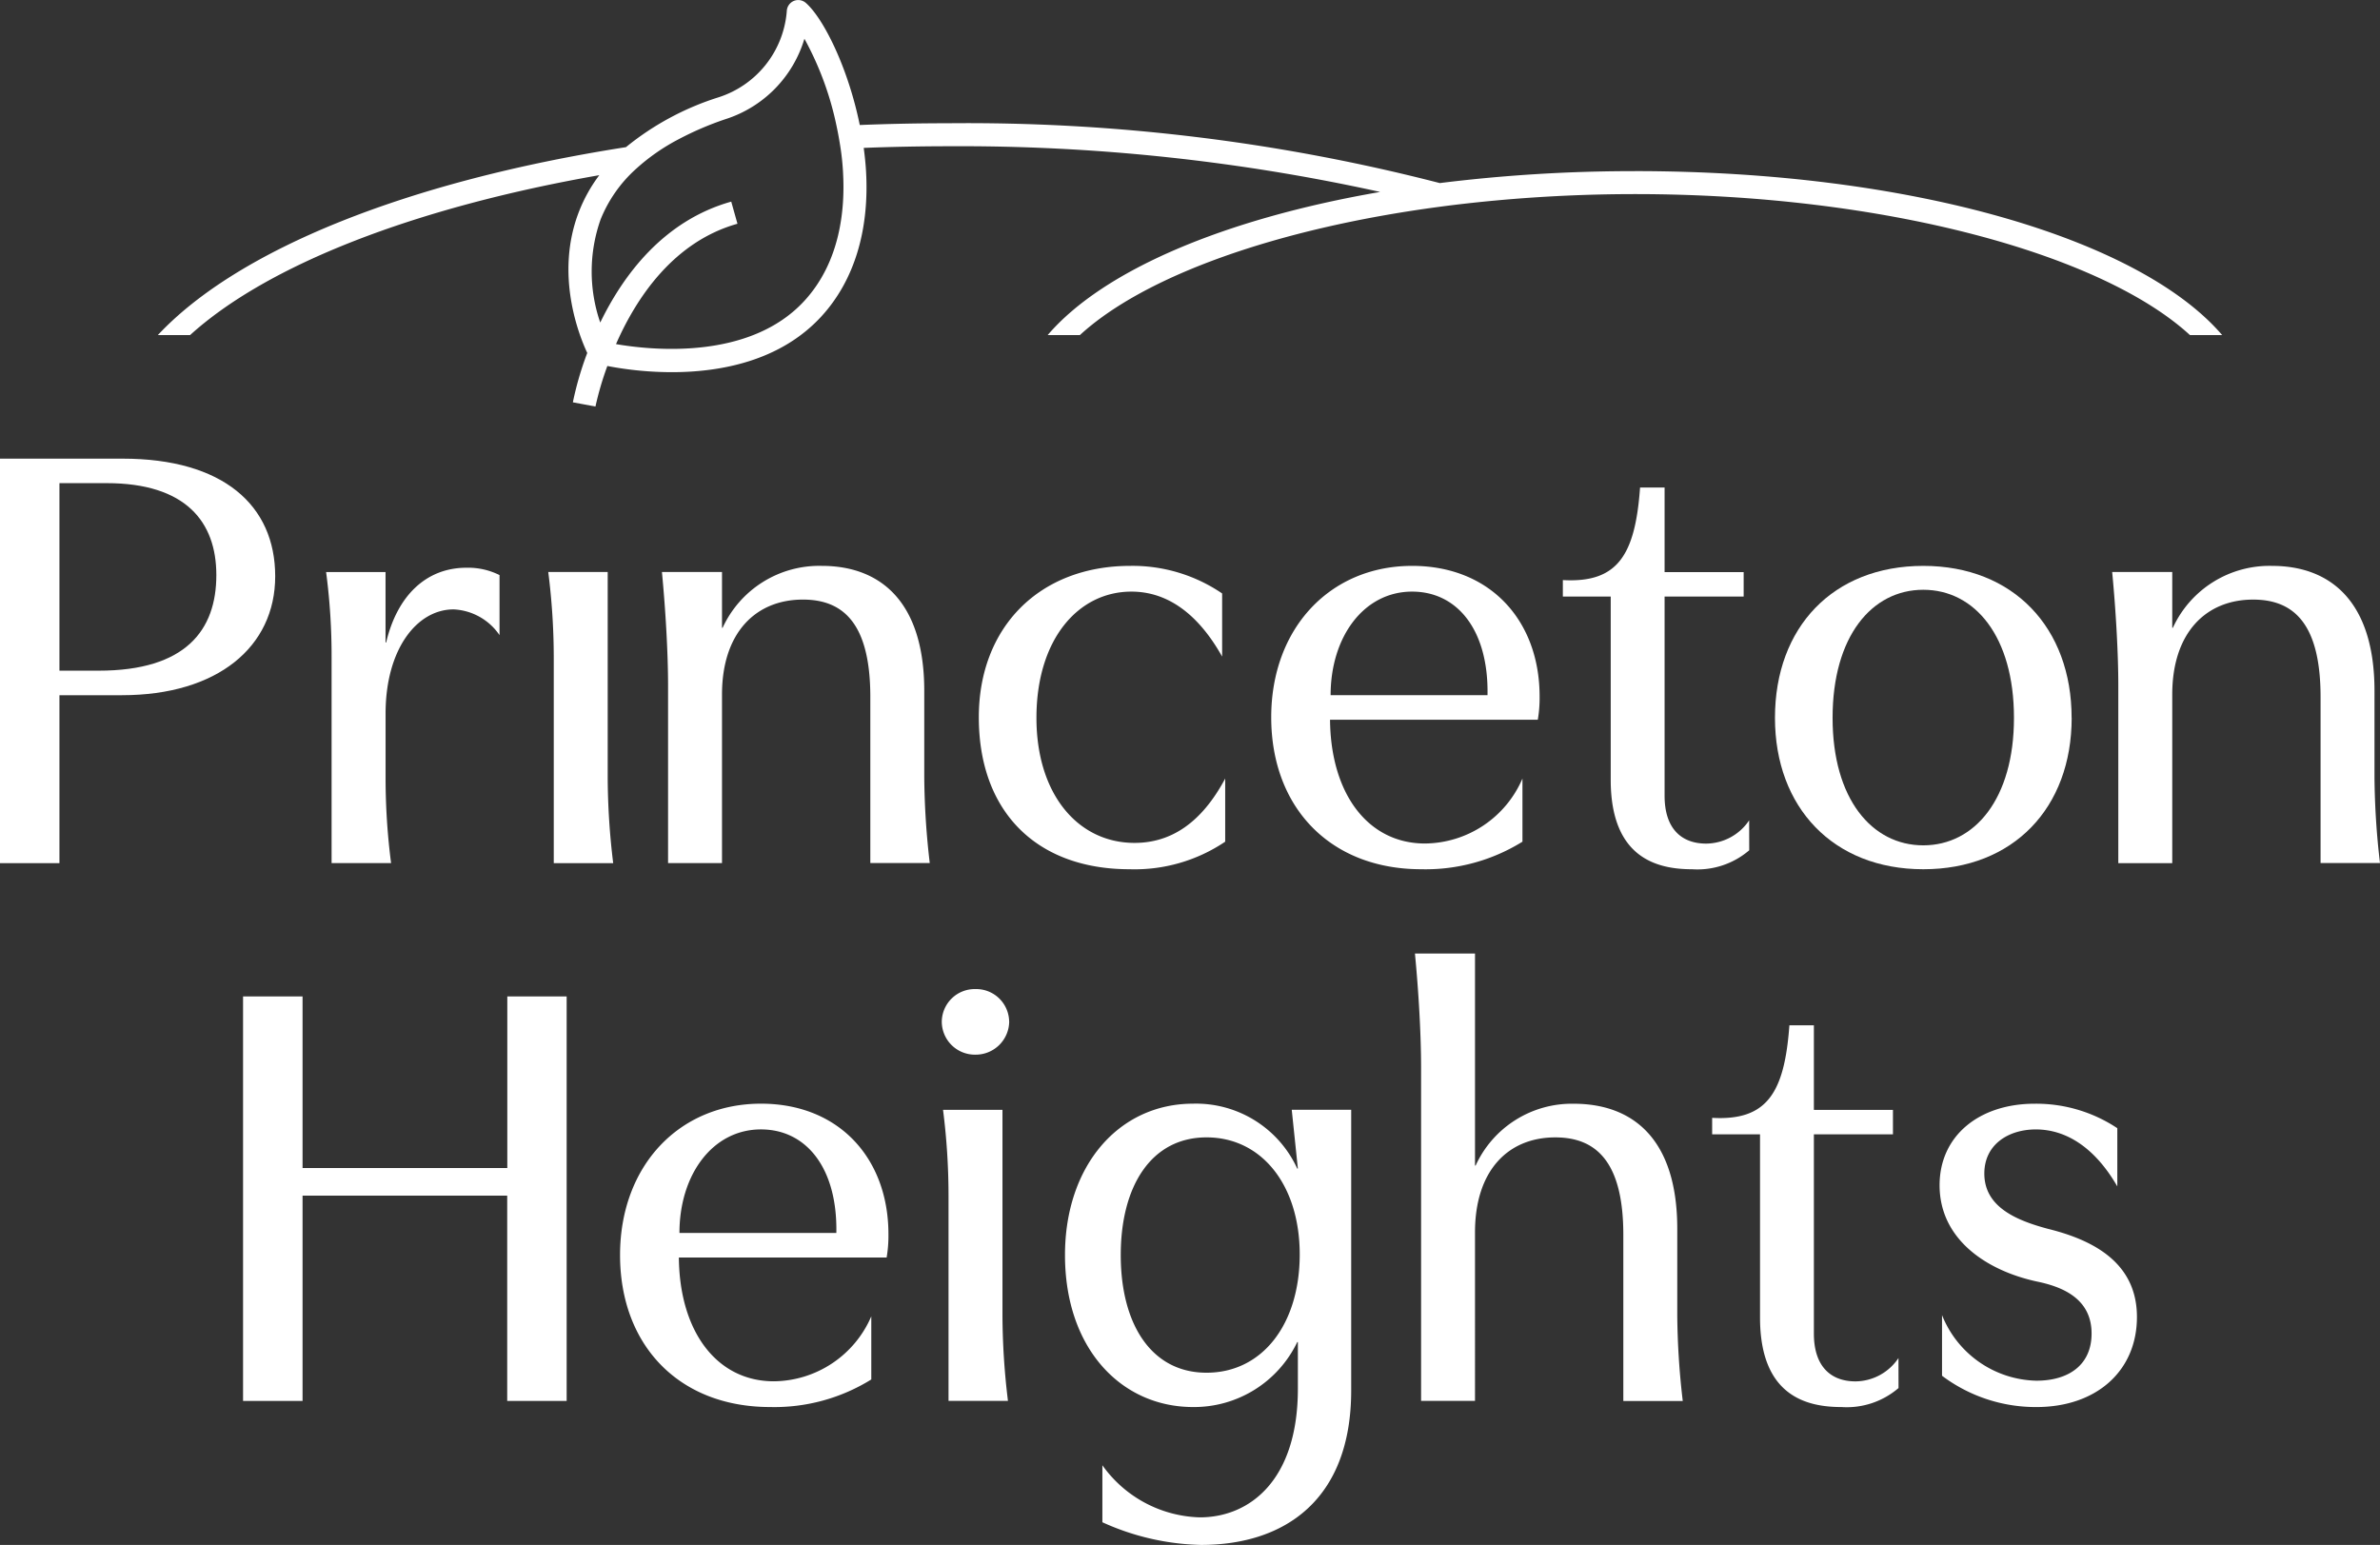
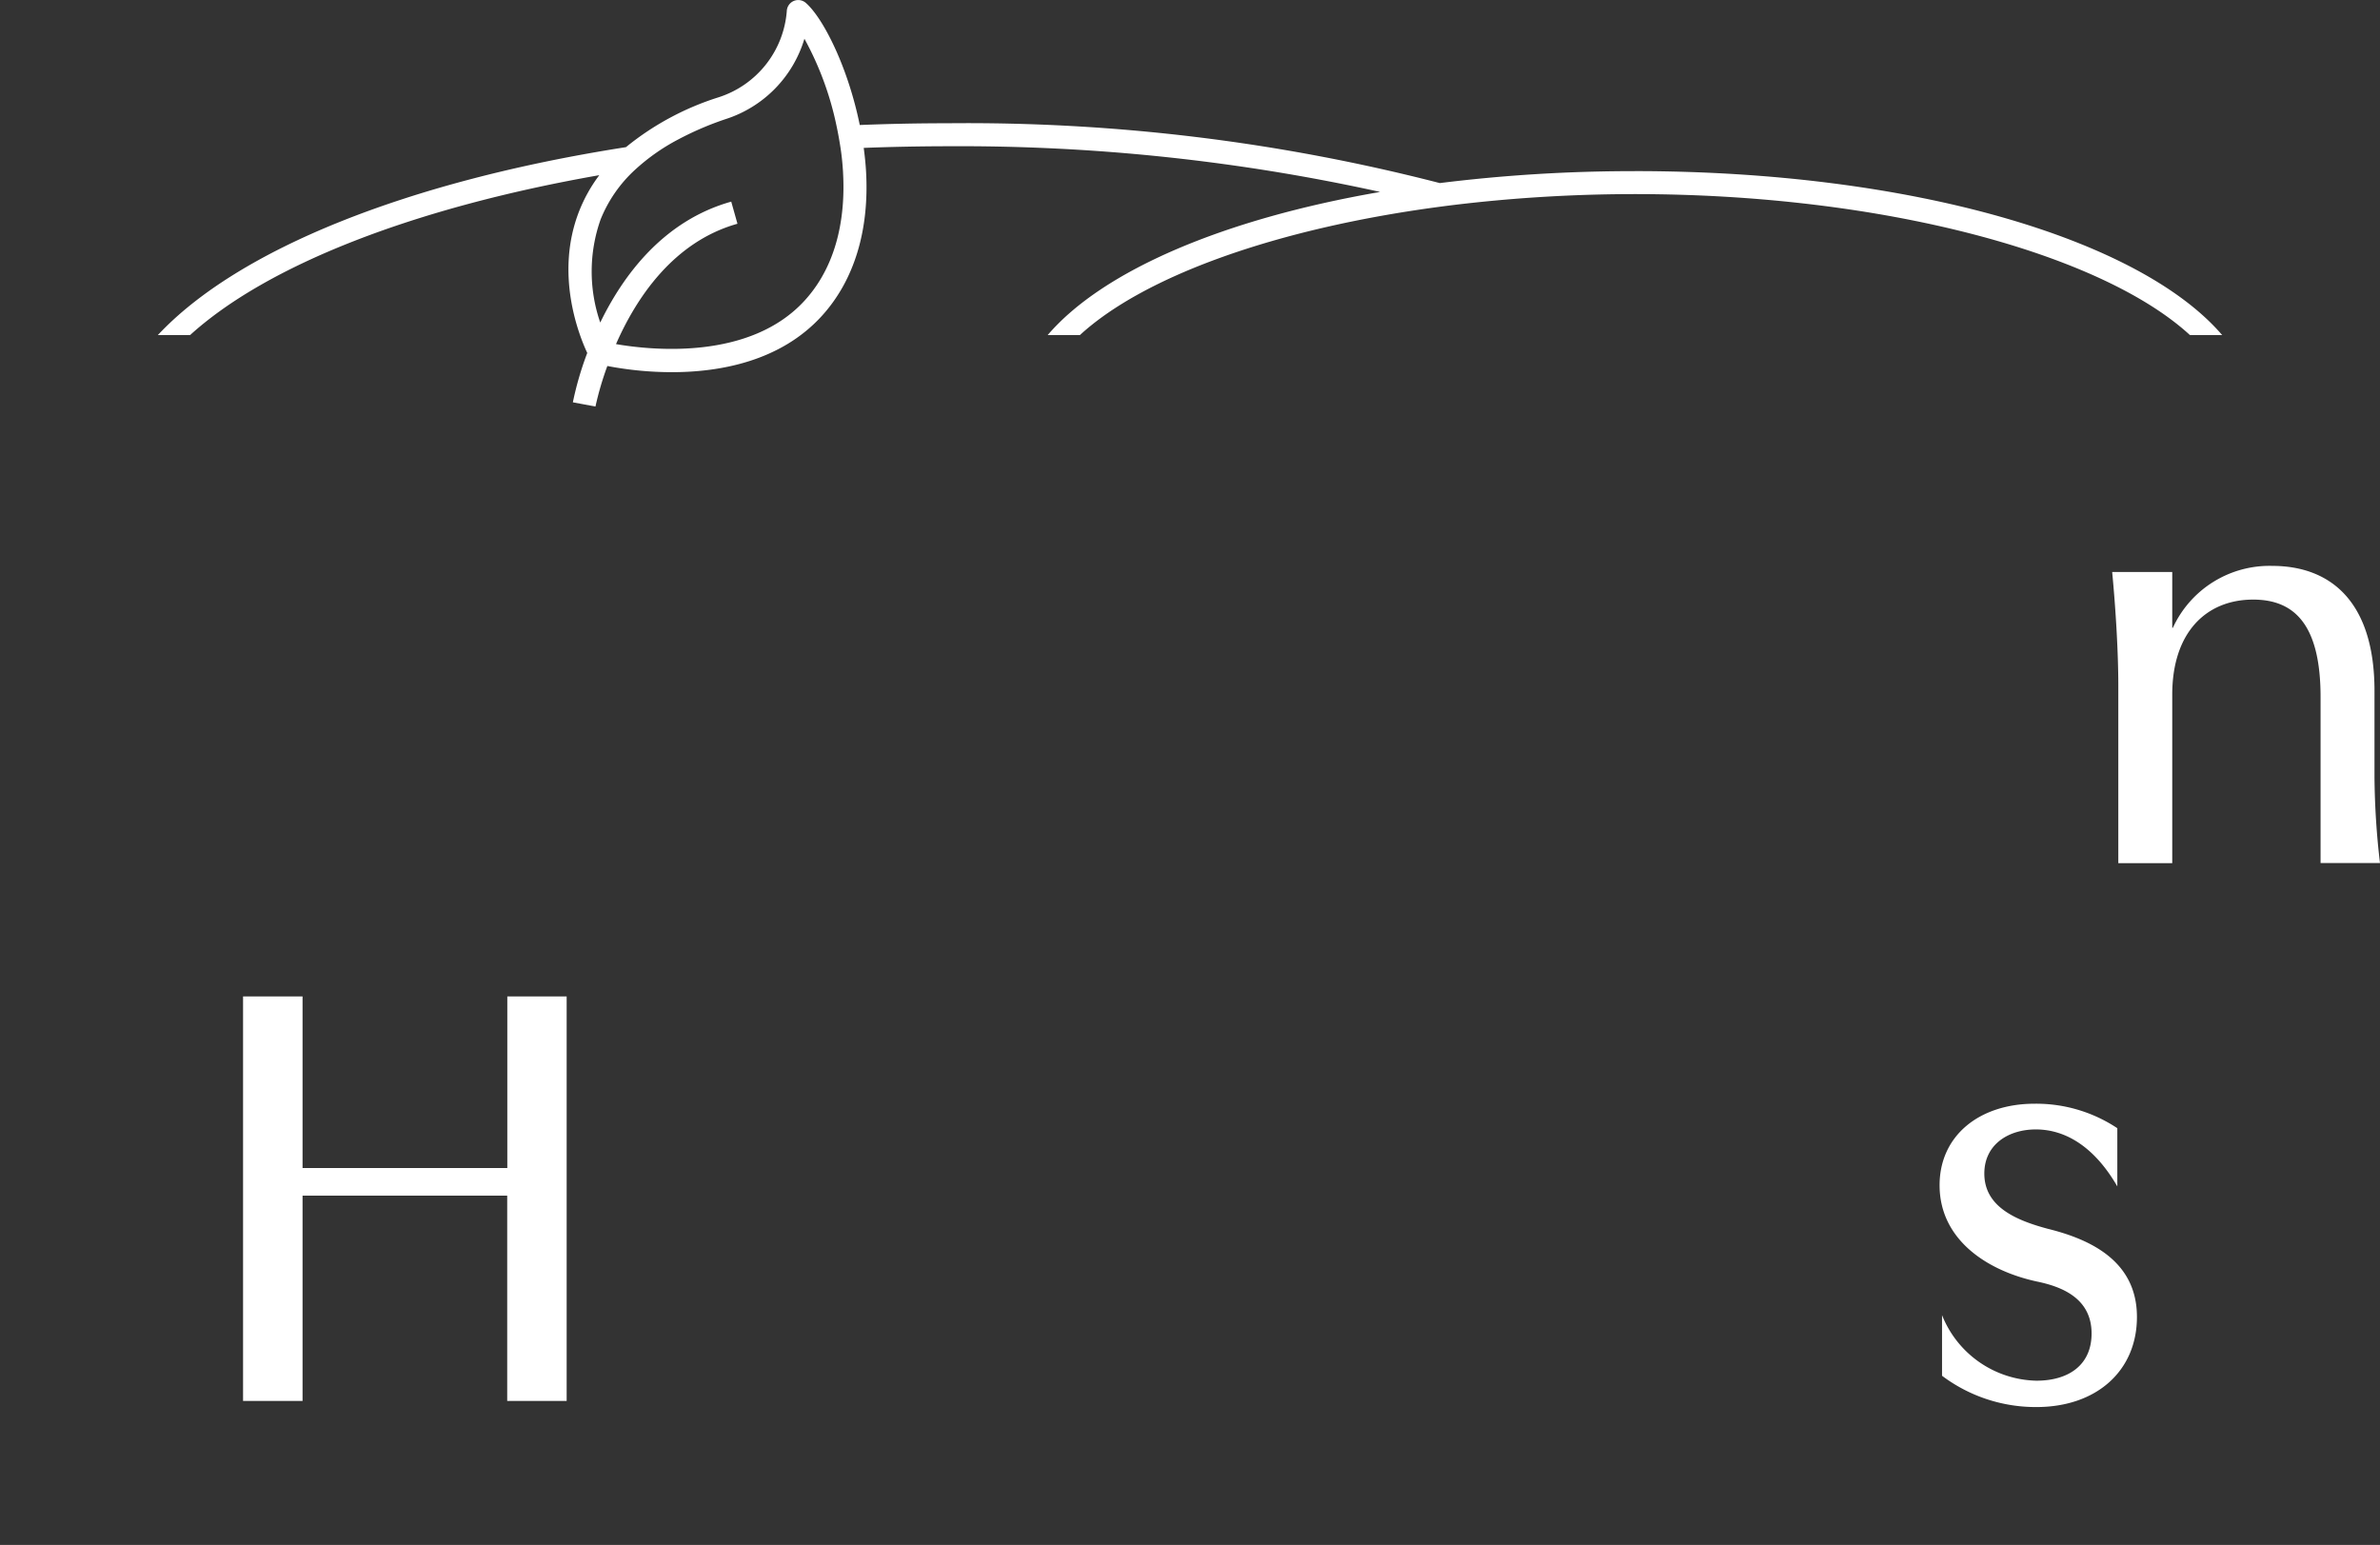
<svg xmlns="http://www.w3.org/2000/svg" width="173.199" height="112.435" viewBox="0 0 173.199 112.435">
  <rect x="0" y="0" width="173.199" height="112.435" fill="#333333" stroke="none" />
  <defs>
    <clipPath id="clip-path">
-       <path id="Path_265" data-name="Path 265" d="M0-84.893H173.2V-197.328H0Z" transform="translate(0 197.328)" fill="none" />
-     </clipPath>
+       </clipPath>
    <clipPath id="clip-path-2">
      <path id="Path_268" data-name="Path 268" d="M0-84.892H173.2V-197.327H0Z" transform="translate(0 197.327)" fill="none" />
    </clipPath>
  </defs>
  <g id="Group_381" data-name="Group 381" transform="translate(0 197.328)">
    <g id="Group_360" data-name="Group 360" transform="translate(17.688 -124.811)">
      <path id="Path_259" data-name="Path 259" d="M-17.781,0V29.438h-4.326V14.5H-37V29.438H-41.33V0H-37V12.489h14.9V0Z" transform="translate(41.33)" fill="#fff" />
    </g>
    <g id="Group_366" data-name="Group 366" transform="translate(0 -197.328)" clip-path="url(#clip-path)">
      <g id="Group_361" data-name="Group 361" transform="translate(45.119 80.322)">
        <path id="Path_260" data-name="Path 260" d="M-7.746-1.415c-3.524,0-5.932,3.3-5.932,7.537H-2.26C-2.171,1.4-4.445-1.415-7.746-1.415M1.531,6.212A9.349,9.349,0,0,1,1.4,7.907h-15.12c.044,5.4,2.765,9.01,6.913,9.01A7.8,7.8,0,0,0,.283,12.189v4.594A13.361,13.361,0,0,1-7.077,18.79C-13.722,18.79-18,14.285-18,7.729-18,1.261-13.722-3.288-7.746-3.288c5.709,0,9.277,4.014,9.277,9.5" transform="translate(18.004 3.288)" fill="#fff" />
      </g>
      <g id="Group_362" data-name="Group 362" transform="translate(68.536 71.982)">
        <path id="Path_261" data-name="Path 261" d="M-3.334-6.634V8.307a52.429,52.429,0,0,0,.4,6.244H-7.259V-.39a49.506,49.506,0,0,0-.4-6.244Zm.49-6.423A2.437,2.437,0,0,1-5.3-10.648,2.409,2.409,0,0,1-7.75-13.058,2.4,2.4,0,0,1-5.3-15.421a2.4,2.4,0,0,1,2.453,2.363" transform="translate(7.75 15.421)" fill="#fff" />
      </g>
      <g id="Group_363" data-name="Group 363" transform="translate(77.501 80.322)">
        <path id="Path_262" data-name="Path 262" d="M-3.064-8.318C-3.064-3.279-.834.245,3.18.245c4.059,0,6.78-3.524,6.78-8.608,0-5.04-2.766-8.519-6.78-8.519s-6.244,3.524-6.244,8.564M9.38-18.889h4.326V1.538c0,7.939-4.817,11.24-10.927,11.24a18.2,18.2,0,0,1-7.18-1.65V6.98a9,9,0,0,0,7.091,3.792c3.613,0,7.136-2.677,7.136-9.367v-3.39H9.781A8.33,8.33,0,0,1,2.2,2.743c-5.219,0-9.322-4.238-9.322-11.061,0-6.512,3.925-11.017,9.322-11.017a8.1,8.1,0,0,1,7.582,4.728h.044Z" transform="translate(7.123 19.335)" fill="#fff" />
      </g>
      <g id="Group_364" data-name="Group 364" transform="translate(102.969 69.395)">
        <path id="Path_263" data-name="Path 263" d="M-3.3,0V15.432h.045a7.7,7.7,0,0,1,7.137-4.5c4.371,0,7.537,2.631,7.537,9.1v6.289a56.7,56.7,0,0,0,.4,6.244H7.494V20.473c0-5.353-2.007-7.092-4.951-7.092-3.434,0-5.843,2.408-5.843,6.913V32.559H-7.224V8.251C-7.224,5.932-7.4,2.81-7.671,0Z" transform="translate(7.671)" fill="#fff" />
      </g>
      <g id="Group_365" data-name="Group 365" transform="translate(124.602 74.613)">
-         <path id="Path_264" data-name="Path 264" d="M-10.237-19.936a5.782,5.782,0,0,1-4.147,1.383c-2.542,0-5.932-.8-5.932-6.512V-38.4H-23.8v-1.2c3.969.223,5.263-1.783,5.62-6.735h1.783v6.155h5.754V-38.4h-5.754v14.5c0,2.364,1.205,3.479,3.034,3.479a3.8,3.8,0,0,0,3.122-1.7Z" transform="translate(23.796 46.341)" fill="#fff" />
-       </g>
+         </g>
    </g>
    <g id="Group_369" data-name="Group 369" transform="translate(0 -197.327)" clip-path="url(#clip-path-2)">
      <g id="Group_367" data-name="Group 367" transform="translate(141.149 80.322)">
        <path id="Path_266" data-name="Path 266" d="M-5.32-9.766c-3.657-.8-7.047-3.078-7.047-7,0-3.613,2.9-5.932,6.913-5.932A10.66,10.66,0,0,1,.567-20.917v4.237c-1.65-2.855-3.746-4.147-5.932-4.147-1.962,0-3.746,1.071-3.746,3.211,0,2.408,2.275,3.39,4.594,4.014,3.077.758,6.512,2.32,6.512,6.423C1.995-3.255-.949-.623-5.32-.623A11.345,11.345,0,0,1-12.189-2.9V-7.313A7.566,7.566,0,0,0-5.32-2.541c2.365,0,4.014-1.16,4.014-3.434,0-2.631-2.275-3.434-4.014-3.791" transform="translate(12.367 22.701)" fill="#fff" />
      </g>
      <g id="Group_368" data-name="Group 368" transform="translate(0 33.378)">
-         <path id="Path_267" data-name="Path 267" d="M-3.267-1.347V12.3H-.412c6.333,0,8.563-2.944,8.563-6.958,0-3.88-2.23-6.69-7.984-6.69ZM-7.593,26.306V-3.131H1.328c7.314,0,11.106,3.39,11.106,8.563,0,5.129-4.193,8.653-11.151,8.653H-3.267V26.306Z" transform="translate(7.593 3.131)" fill="#fff" />
-       </g>
+         </g>
    </g>
    <g id="Group_377" data-name="Group 377" transform="translate(0 -197.328)" clip-path="url(#clip-path)">
      <g id="Group_370" data-name="Group 370" transform="translate(23.729 41.318)">
        <path id="Path_269" data-name="Path 269" d="M-7-2.29c-2.676,0-4.951,2.9-4.951,7.583V9.931a48.369,48.369,0,0,0,.4,6.244H-15.88V1.235a46.466,46.466,0,0,0-.4-6.244h4.326V.119h.044c.8-3.39,2.9-5.441,5.843-5.441a5.121,5.121,0,0,1,2.408.535V-.416A4.279,4.279,0,0,0-7-2.29" transform="translate(16.282 5.322)" fill="#fff" />
      </g>
      <g id="Group_371" data-name="Group 371" transform="translate(39.898 41.63)">
        <path id="Path_270" data-name="Path 270" d="M-3.267,0V14.942a52.421,52.421,0,0,0,.4,6.244H-7.192V6.244A49.506,49.506,0,0,0-7.593,0Z" transform="translate(7.593)" fill="#fff" />
      </g>
      <g id="Group_372" data-name="Group 372" transform="translate(48.171 41.183)">
        <path id="Path_271" data-name="Path 271" d="M-3.3-.337V3.722h.045A7.737,7.737,0,0,1,3.97-.783c4.282,0,7.449,2.631,7.449,9.1V14.6a56.68,56.68,0,0,0,.4,6.244H7.494V8.762c0-5.353-1.963-7.092-4.906-7.092C-.847,1.67-3.3,4.078-3.3,8.583V20.849H-7.225V7.915c0-2.32-.178-5.441-.446-8.252Z" transform="translate(7.671 0.783)" fill="#fff" />
      </g>
      <g id="Group_373" data-name="Group 373" transform="translate(71.231 41.183)">
        <path id="Path_272" data-name="Path 272" d="M-8.284-16.67c-6.779,0-10.972-4.193-10.972-11.061,0-6.557,4.415-11.017,11.017-11.017a11.563,11.563,0,0,1,6.69,2.007v4.594c-1.828-3.256-4.1-4.728-6.6-4.728-3.881,0-6.913,3.479-6.913,9.188,0,5.575,3.032,9.1,7.136,9.1,2.631,0,4.861-1.427,6.6-4.684v4.595A11.788,11.788,0,0,1-8.284-16.67" transform="translate(19.256 38.748)" fill="#fff" />
      </g>
      <g id="Group_374" data-name="Group 374" transform="translate(92.506 41.183)">
        <path id="Path_273" data-name="Path 273" d="M-7.746-1.415c-3.524,0-5.932,3.3-5.932,7.537H-2.26C-2.171,1.4-4.445-1.415-7.746-1.415M1.531,6.213A9.346,9.346,0,0,1,1.4,7.907h-15.12c.044,5.4,2.765,9.01,6.913,9.01A7.8,7.8,0,0,0,.283,12.189v4.595A13.361,13.361,0,0,1-7.077,18.79C-13.722,18.79-18,14.285-18,7.729-18,1.261-13.722-3.288-7.746-3.288c5.709,0,9.277,4.014,9.277,9.5" transform="translate(18.004 3.288)" fill="#fff" />
      </g>
      <g id="Group_375" data-name="Group 375" transform="translate(113.737 35.475)">
        <path id="Path_274" data-name="Path 274" d="M-10.237-19.936a5.783,5.783,0,0,1-4.147,1.382c-2.542,0-5.933-.8-5.933-6.512V-38.4H-23.8v-1.2c3.969.223,5.263-1.784,5.619-6.735h1.785v6.155h5.754V-38.4h-5.754v14.5c0,2.363,1.2,3.479,3.032,3.479a3.8,3.8,0,0,0,3.122-1.695Z" transform="translate(23.796 46.341)" fill="#fff" />
      </g>
      <g id="Group_376" data-name="Group 376" transform="translate(129.169 41.183)">
        <path id="Path_275" data-name="Path 275" d="M-3.165-8.352c0,5.888,2.855,9.277,6.6,9.277s6.6-3.39,6.6-9.277c0-5.932-2.855-9.322-6.6-9.322s-6.6,3.39-6.6,9.322m17.4,0C14.23-1.8,9.992,2.665,3.436,2.665S-7.358-1.84-7.358-8.352c0-6.6,4.237-11.061,10.794-11.061S14.23-14.908,14.23-8.352" transform="translate(7.358 19.413)" fill="#fff" />
      </g>
    </g>
    <g id="Group_380" data-name="Group 380" transform="translate(0 -197.327)" clip-path="url(#clip-path-2)">
      <g id="Group_378" data-name="Group 378" transform="translate(153.709 41.183)">
        <path id="Path_277" data-name="Path 277" d="M-3.3-.337V3.722h.045A7.738,7.738,0,0,1,3.97-.783c4.282,0,7.448,2.631,7.448,9.1V14.6a56.68,56.68,0,0,0,.4,6.244H7.494V8.762c0-5.353-1.963-7.092-4.906-7.092C-.847,1.67-3.3,4.078-3.3,8.583V20.849H-7.225V7.915c0-2.32-.178-5.441-.446-8.252Z" transform="translate(7.671 0.783)" fill="#fff" />
      </g>
      <g id="Group_379" data-name="Group 379" transform="translate(11.485 0)">
        <path id="Path_278" data-name="Path 278" d="M-37.649-9.48c.154,2.681-.2,6.473-2.786,9.309-3.987,4.379-11.156,3.624-13.736,3.178,1.455-3.313,4.15-7.441,8.839-8.759l-.453-1.61c-4.93,1.386-7.86,5.351-9.532,8.8A11.374,11.374,0,0,1-55.29-6.07a9.932,9.932,0,0,1,2.552-3.653A14.729,14.729,0,0,1-49.7-11.857a22.869,22.869,0,0,1,3.5-1.508,8.781,8.781,0,0,0,5.741-5.851,22.8,22.8,0,0,1,2.338,6.349c.116.542.215,1.1.3,1.664s.14,1.141.174,1.723m57.627-.1a113.664,113.664,0,0,0-14.2.868,137.661,137.661,0,0,0-35.776-4.354q-3.267,0-6.436.128c-.85-4.183-2.648-7.775-3.928-8.89a.839.839,0,0,0-.882-.136.842.842,0,0,0-.5.738,7.17,7.17,0,0,1-4.994,6.28,20.324,20.324,0,0,0-6.711,3.62C-69.311-8.851-81.667-3.9-87.514,2.352h2.346c5.635-5.12,16.334-9.283,29.781-11.639a11.11,11.11,0,0,0-1.467,2.622c-1.79,4.572-.011,9.028.591,10.317a23.4,23.4,0,0,0-1.047,3.591l1.644.307A22.592,22.592,0,0,1-54.8,4.6a25.045,25.045,0,0,0,4.692.45c3.484,0,7.9-.78,10.915-4.093,2.353-2.585,3.466-6.226,3.218-10.53-.033-.57-.094-1.138-.169-1.7q3.037-.116,6.155-.12A141.87,141.87,0,0,1,1.438-8.067C-9.959-6.1-18.738-2.343-22.759,2.352h2.345C-15.73-1.955-6.094-5.407,5.728-6.982q.979-.131,1.975-.243,1.12-.126,2.263-.23c3.228-.295,6.579-.455,10.012-.455,18.042,0,33.93,4.322,40.394,10.262h2.344C56.709-4.662,40.078-9.583,19.978-9.583" transform="translate(87.514 22.035)" fill="#fff" />
      </g>
    </g>
  </g>
</svg>